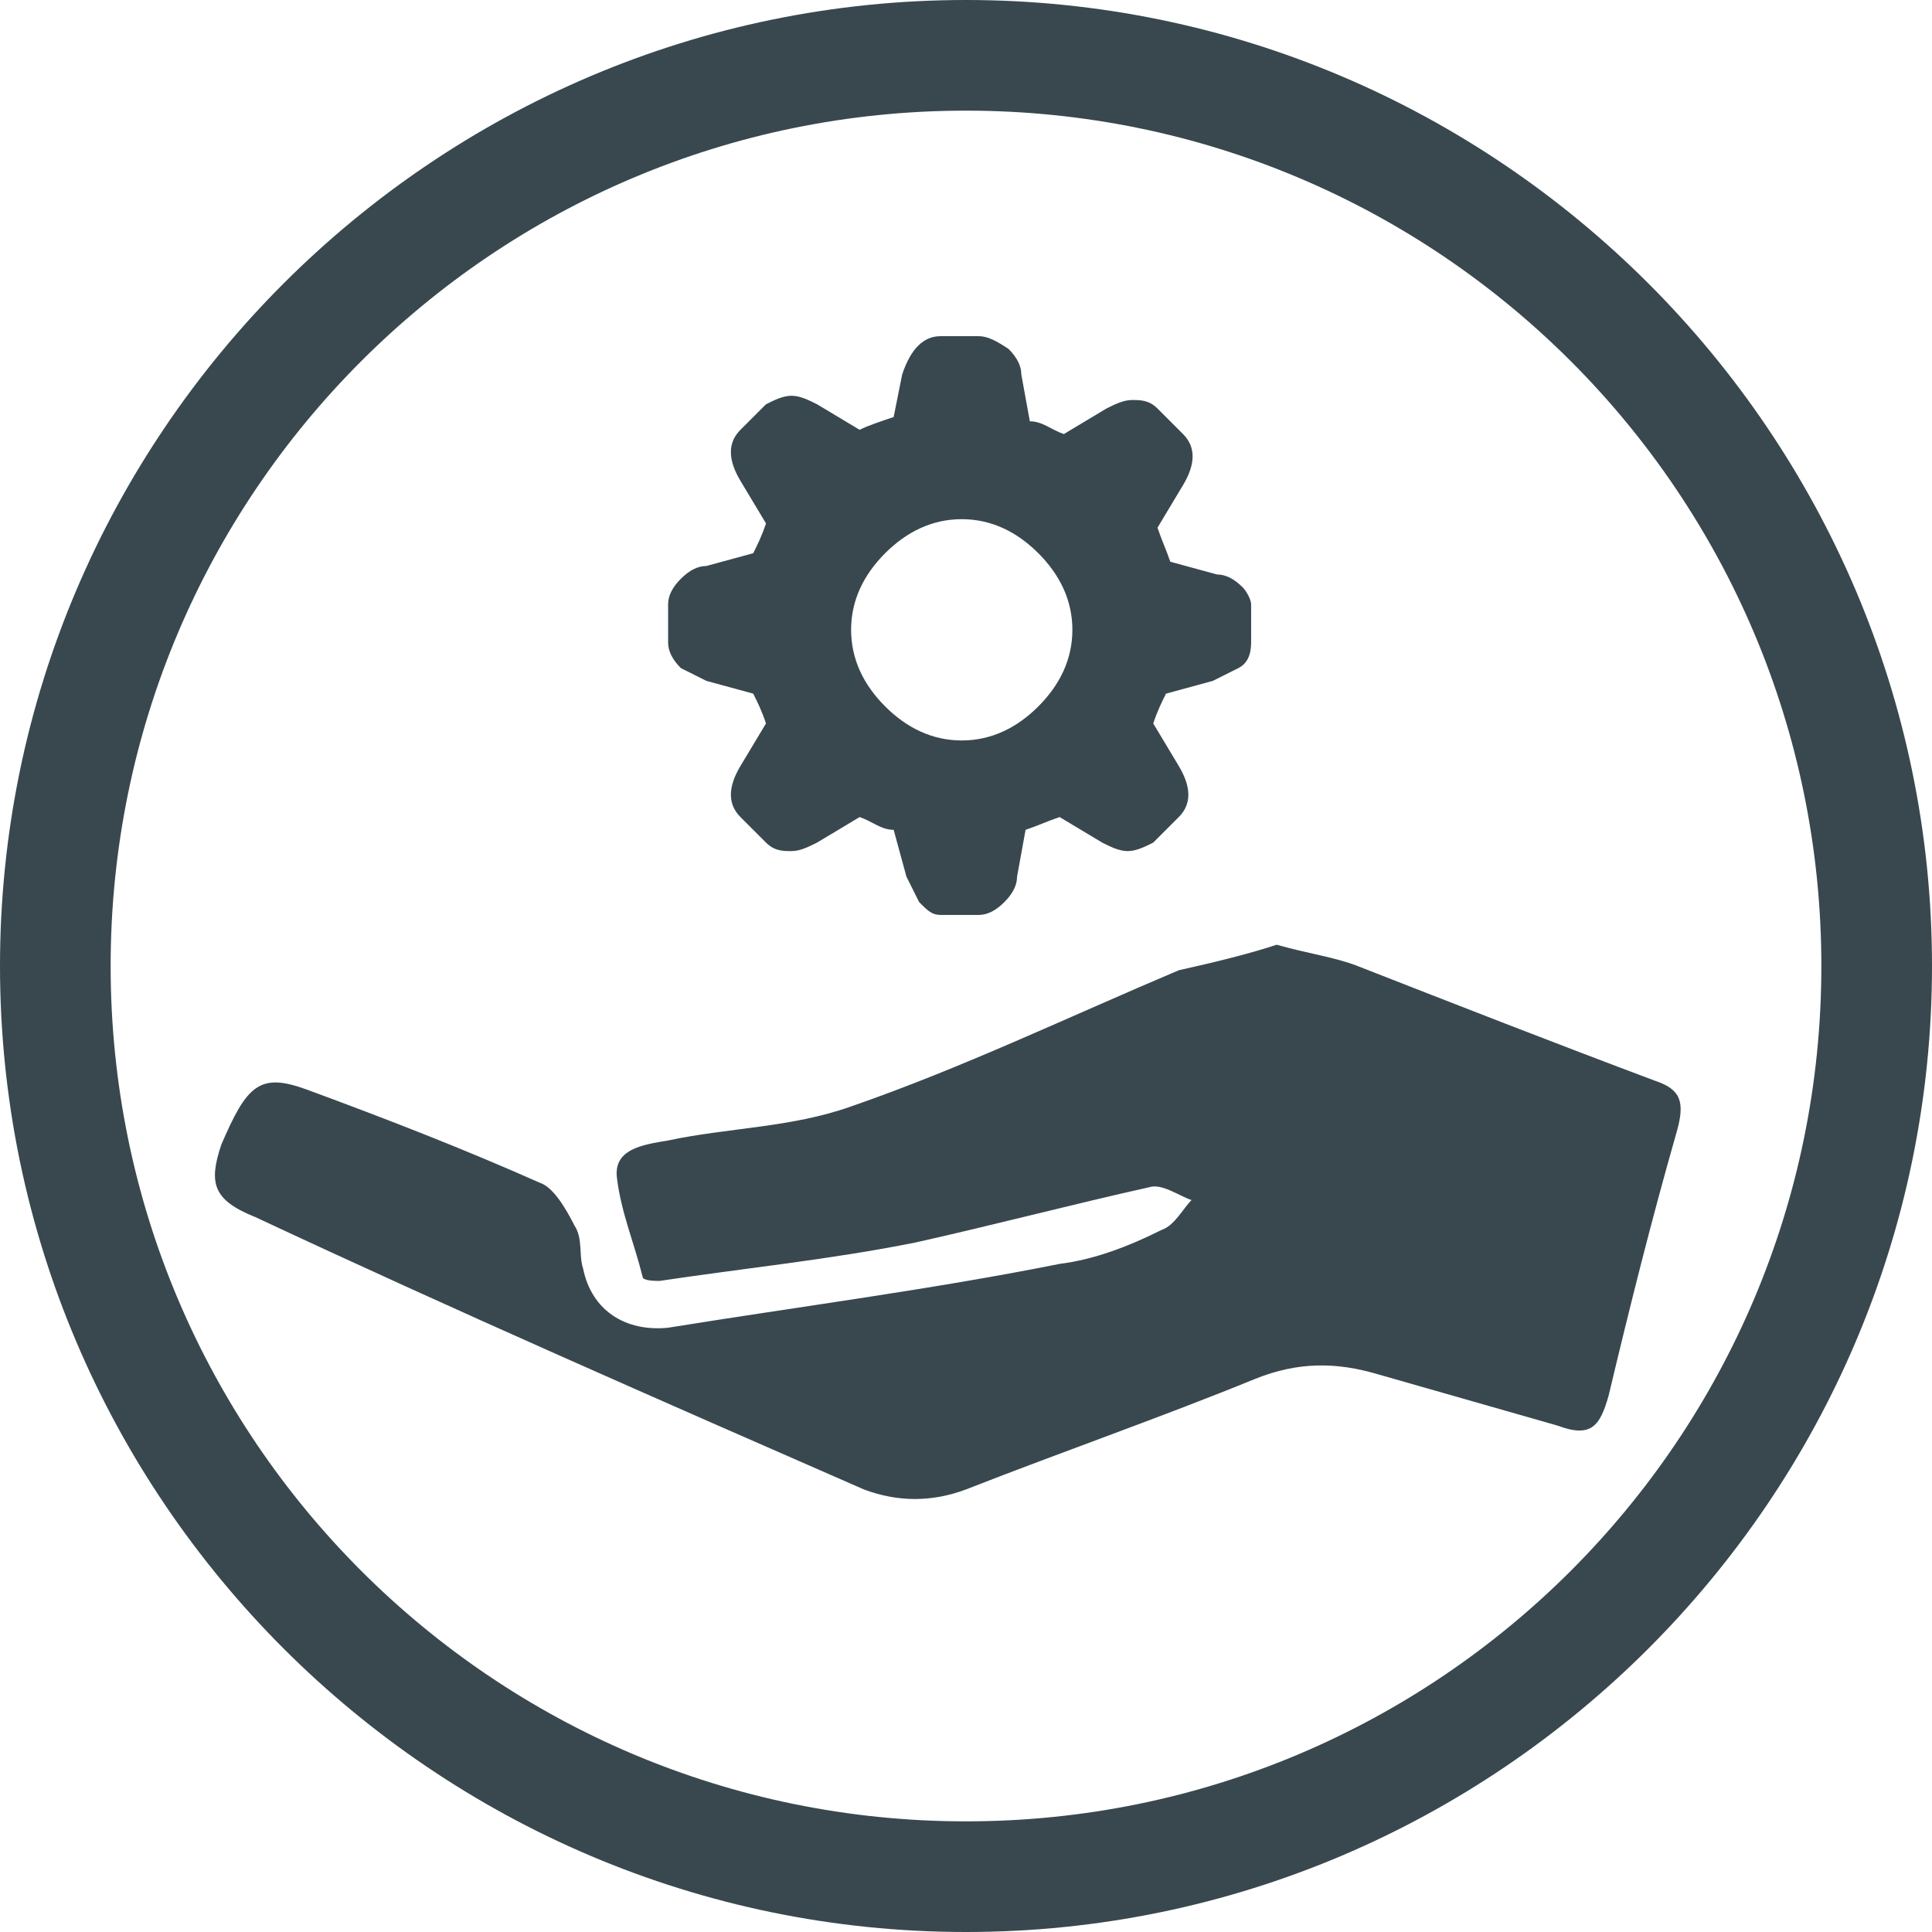
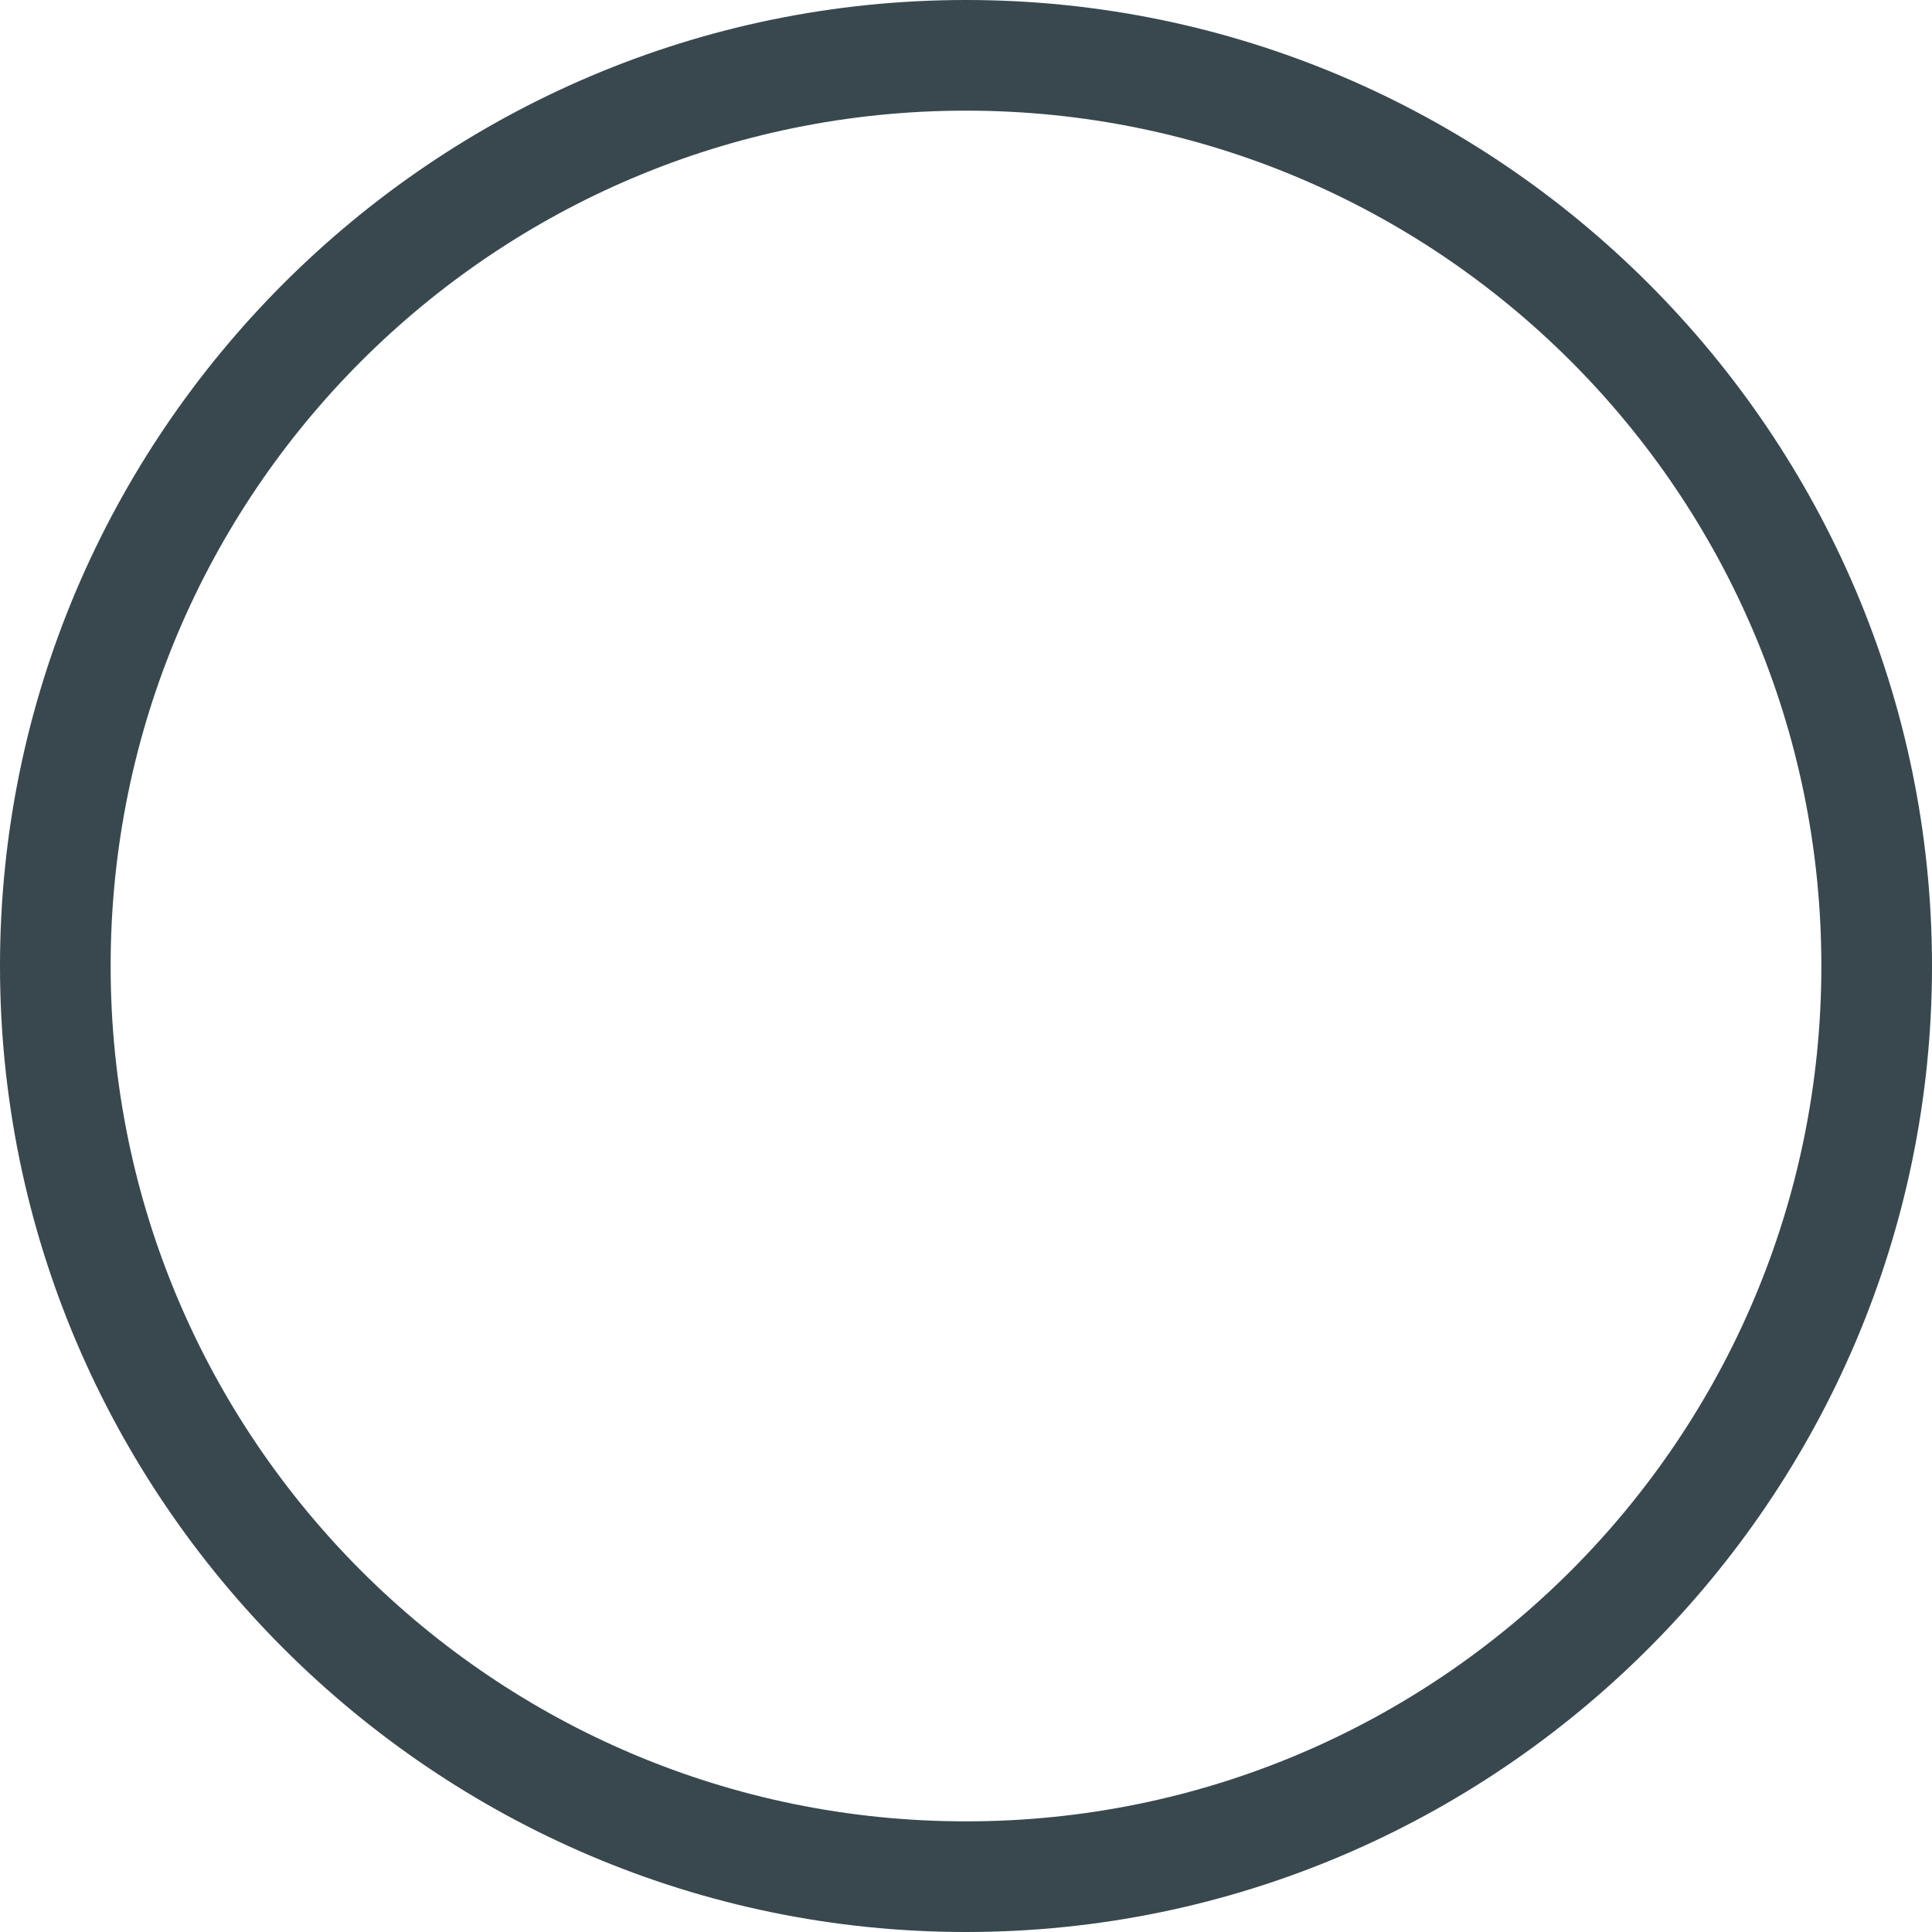
<svg xmlns="http://www.w3.org/2000/svg" version="1.1" id="Layer_1" x="0px" y="0px" viewBox="0 0 45.4 45.4" style="enable-background:new 0 0 45.4 45.4;" xml:space="preserve">
  <style type="text/css">
	.st0{fill:#38484E;}
</style>
  <g>
    <g>
      <g>
        <g>
          <g>
            <path class="st0" d="M22.7,2.6c-11.1,0-20.1,9-20.1,20.1s9,20.1,20.1,20.1s20.1-9,20.1-20.1C42.8,11.6,33.8,2.6,22.7,2.6        M22.7,45.4C10.2,45.4,0,35.2,0,22.7S10.2,0,22.7,0s22.7,10.2,22.7,22.7S35.2,45.4,22.7,45.4" />
          </g>
        </g>
      </g>
    </g>
-     <path class="st0" d="M30,22.2c0.7,0.2,1.4,0.3,1.9,0.5c2.3,0.9,4.6,1.8,7,2.7c0.6,0.2,0.7,0.5,0.5,1.2c-0.6,2.1-1.1,4.1-1.6,6.2   c-0.2,0.7-0.4,1-1.2,0.7c-1.4-0.4-2.8-0.8-4.2-1.2c-1-0.3-1.9-0.3-2.9,0.1c-2.2,0.9-4.5,1.7-6.8,2.6c-0.8,0.3-1.6,0.3-2.4,0   c-4.8-2.1-9.6-4.2-14.3-6.4c-1-0.4-1.1-0.8-0.8-1.7c0.6-1.4,0.9-1.7,2-1.3c1.9,0.7,3.7,1.4,5.5,2.2c0.3,0.1,0.6,0.6,0.8,1   c0.2,0.3,0.1,0.7,0.2,1c0.2,1,1,1.5,2,1.4c3.1-0.5,6.2-0.9,9.2-1.5c0.8-0.1,1.6-0.4,2.4-0.8c0.3-0.1,0.5-0.5,0.7-0.7   c-0.3-0.1-0.7-0.4-1-0.3c-1.8,0.4-3.7,0.9-5.5,1.3c-2,0.4-4,0.6-6,0.9c-0.1,0-0.4,0-0.4-0.1c-0.2-0.8-0.5-1.5-0.6-2.3   c-0.1-0.7,0.6-0.8,1.2-0.9c1.4-0.3,2.9-0.3,4.3-0.8c2.6-0.9,5.1-2.1,7.7-3.2C28.6,22.6,29.4,22.4,30,22.2z" />
    <g>
-       <path class="st0" d="M29.2,13.8c-0.2-0.2-0.4-0.3-0.6-0.3l-1.1-0.3c-0.1-0.3-0.2-0.5-0.3-0.8l0.6-1c0.3-0.5,0.3-0.9,0-1.2    l-0.6-0.6c-0.2-0.2-0.4-0.2-0.6-0.2l0,0c-0.2,0-0.4,0.1-0.6,0.2l-1,0.6c-0.3-0.1-0.5-0.3-0.8-0.3L24,8.8c0-0.2-0.1-0.4-0.3-0.6    C23.4,8,23.2,7.9,23,7.9h-0.9c-0.4,0-0.7,0.3-0.9,0.9l-0.2,1c-0.3,0.1-0.6,0.2-0.8,0.3l-1-0.6c-0.2-0.1-0.4-0.2-0.6-0.2l0,0    c-0.2,0-0.4,0.1-0.6,0.2l-0.6,0.6c-0.3,0.3-0.3,0.7,0,1.2l0.6,1c-0.1,0.3-0.2,0.5-0.3,0.7l-1.1,0.3c-0.2,0-0.4,0.1-0.6,0.3    c-0.2,0.2-0.3,0.4-0.3,0.6v0.9c0,0.2,0.1,0.4,0.3,0.6c0.2,0.1,0.4,0.2,0.6,0.3l1.1,0.3c0.1,0.2,0.2,0.4,0.3,0.7l-0.6,1    c-0.3,0.5-0.3,0.9,0,1.2l0.6,0.6c0.2,0.2,0.4,0.2,0.6,0.2s0.4-0.1,0.6-0.2l1-0.6c0.3,0.1,0.5,0.3,0.8,0.3l0.3,1.1    c0.1,0.2,0.2,0.4,0.3,0.6c0.2,0.2,0.3,0.3,0.5,0.3H23c0.2,0,0.4-0.1,0.6-0.3c0.2-0.2,0.3-0.4,0.3-0.6l0.2-1.1    c0.3-0.1,0.5-0.2,0.8-0.3l1,0.6c0.2,0.1,0.4,0.2,0.6,0.2s0.4-0.1,0.6-0.2l0.6-0.6c0.3-0.3,0.3-0.7,0-1.2l-0.6-1    c0.1-0.3,0.2-0.5,0.3-0.7l1.1-0.3c0.2-0.1,0.4-0.2,0.6-0.3s0.3-0.3,0.3-0.6v-0.9C29.4,14.1,29.3,13.9,29.2,13.8z M24.4,16.6    c-0.5,0.5-1.1,0.8-1.8,0.8c-0.7,0-1.3-0.3-1.8-0.8S20,15.5,20,14.8s0.3-1.3,0.8-1.8s1.1-0.8,1.8-0.8c0.7,0,1.3,0.3,1.8,0.8    s0.8,1.1,0.8,1.8S24.9,16.1,24.4,16.6z" />
-     </g>
+       </g>
  </g>
</svg>